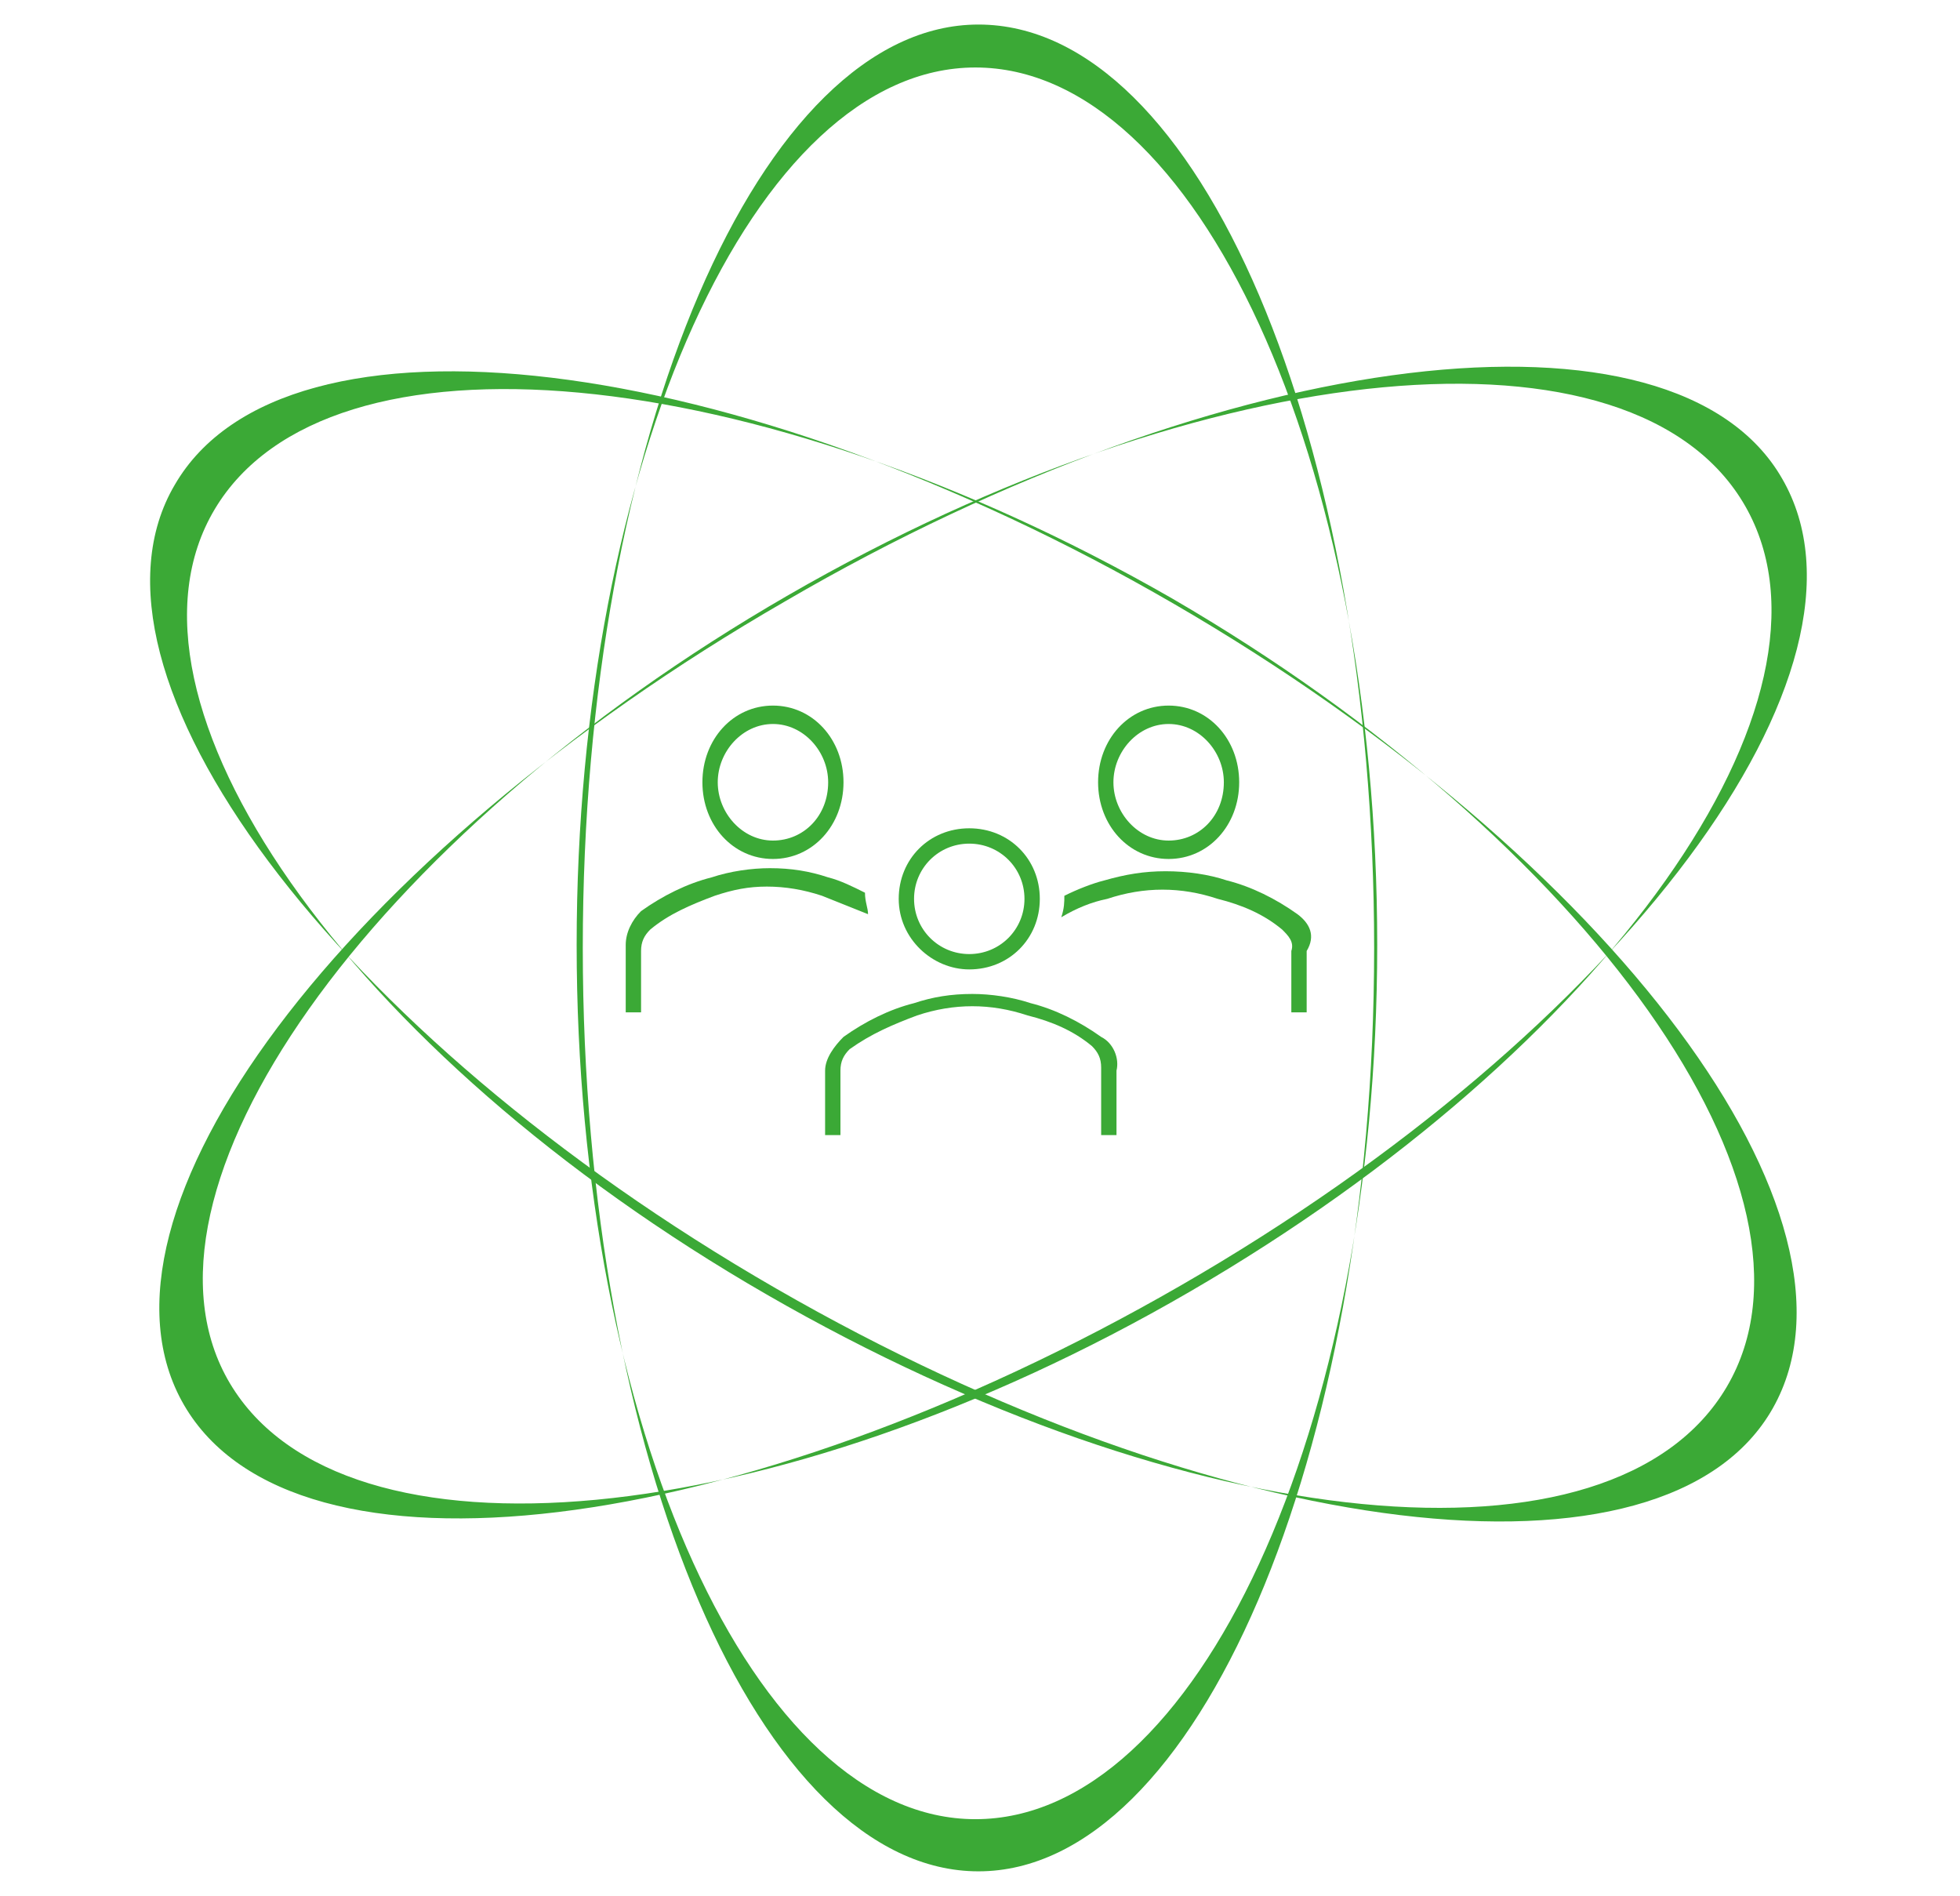
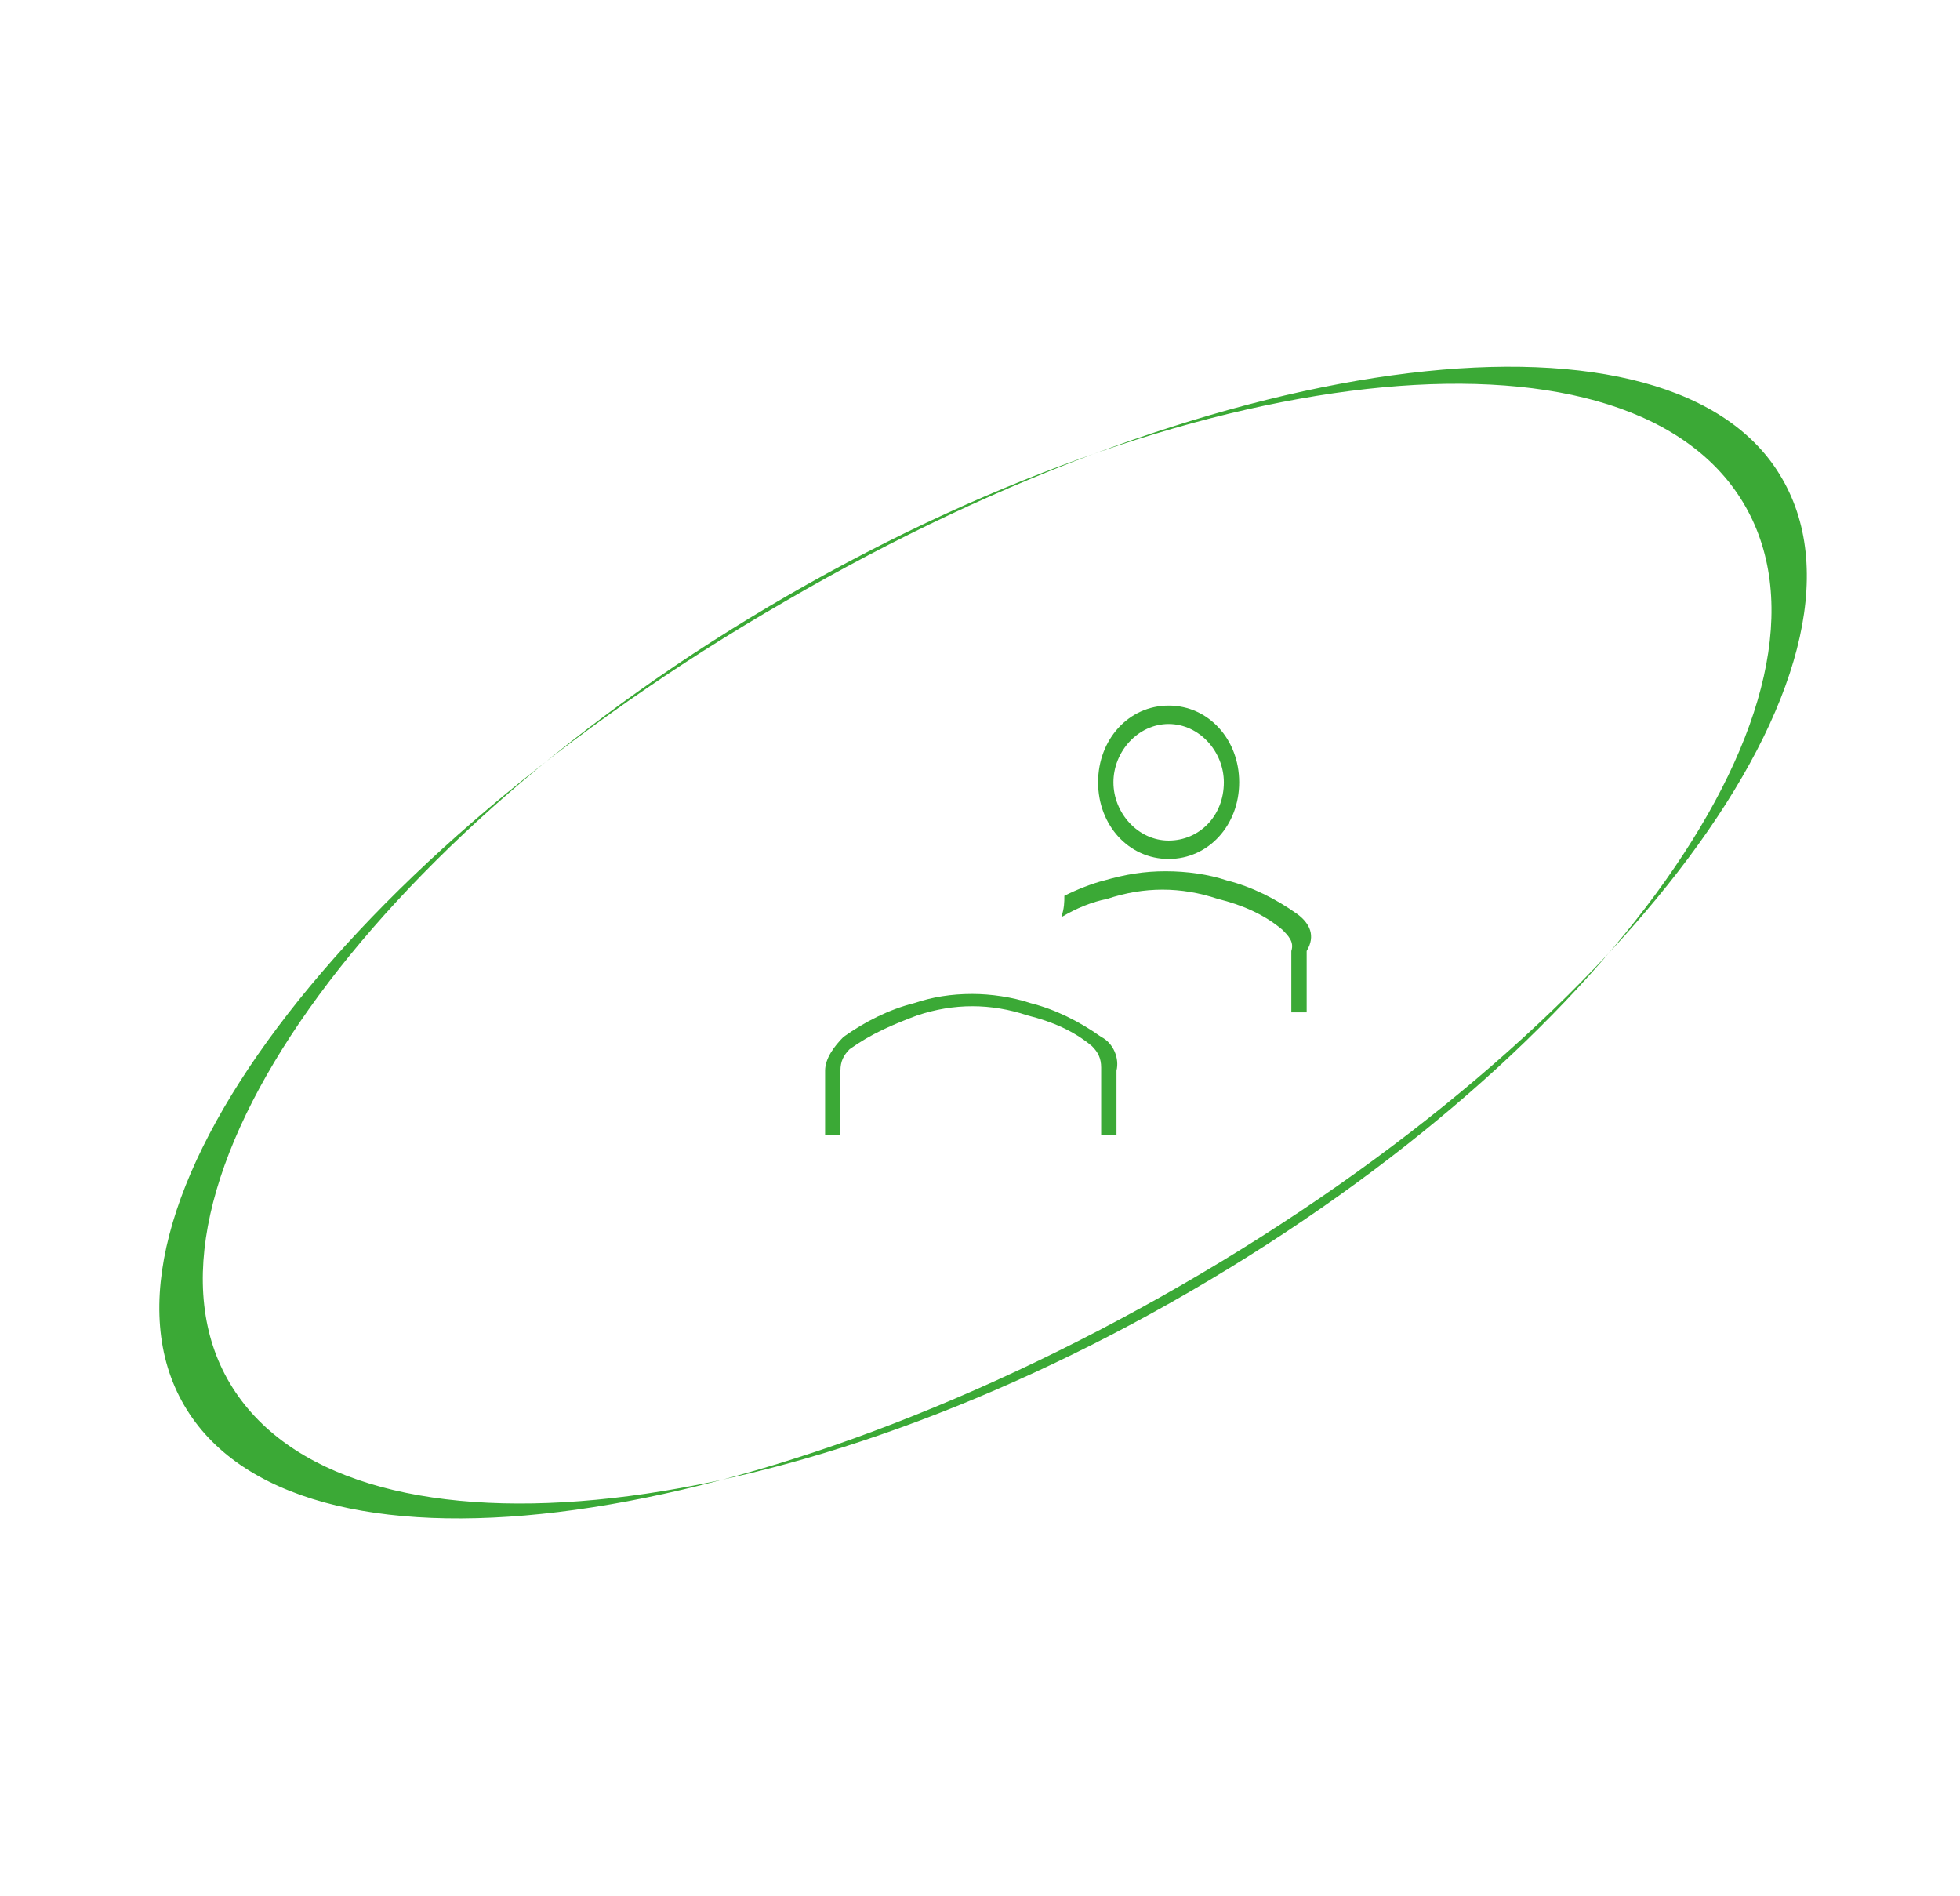
<svg xmlns="http://www.w3.org/2000/svg" version="1.1" id="Layer_1" x="0px" y="0px" viewBox="0 0 63.9 61.8" style="enable-background:new 0 0 63.9 61.8;" xml:space="preserve">
  <style type="text/css">
	.st0{fill:#3BA936;}
	.st1{fill-rule:evenodd;clip-rule:evenodd;fill:#3BA936;}
</style>
  <g>
-     <path class="st0" d="M44.9,30.8c0,15.8-5.9,28.5-13.1,28.5S18.8,46.5,18.8,30.8S24.6,2.2,31.8,2.2S44.9,15,44.9,30.8z M31.9,0.8   C24.8,0.8,19,14.2,19,30.9S24.8,61,31.9,61s12.9-13.5,12.9-30.1S39.1,0.8,31.9,0.8z" />
-     <path class="st0" d="M38.2,19.5C51.8,27.4,60,38.9,56.3,45.2s-17.6,4.9-31.3-3S3.3,22.8,7,16.6S24.6,11.7,38.2,19.5z M5.7,15.8   C2.1,21.9,10.9,33.7,25.3,42s29,10.1,32.5,3.9S52.6,28,38.3,19.7S9.3,9.6,5.7,15.8z" />
    <path class="st0" d="M56.9,16.5c3.6,6.3-4.5,17.7-18.1,25.6s-27.6,9.2-31.3,3S12,27.3,25.7,19.4S53.3,10.2,56.9,16.5z M25.6,19.6   C11.2,27.9,2.4,39.6,6,45.8s18.1,4.4,32.5-3.9s23.2-20.1,19.6-26.3C54.6,9.5,40,11.2,25.6,19.6z" />
-     <path class="st1" d="M25.2,23.6c1,0,1.8,0.9,1.8,1.9c0,1.1-0.8,1.9-1.8,1.9s-1.8-0.9-1.8-1.9C23.4,24.5,24.2,23.6,25.2,23.6z    M25.2,28c1.3,0,2.3-1.1,2.3-2.5c0-1.4-1-2.5-2.3-2.5c-1.3,0-2.3,1.1-2.3,2.5C22.9,26.9,23.9,28,25.2,28z" />
    <path class="st1" d="M38.1,23.6c1,0,1.8,0.9,1.8,1.9c0,1.1-0.8,1.9-1.8,1.9s-1.8-0.9-1.8-1.9C36.3,24.5,37.1,23.6,38.1,23.6z    M38.1,28c1.3,0,2.3-1.1,2.3-2.5c0-1.4-1-2.5-2.3-2.5s-2.3,1.1-2.3,2.5C35.8,26.9,36.8,28,38.1,28z" />
-     <path class="st1" d="M42.3,29.8c-0.7-0.5-1.5-0.9-2.3-1.1c-0.6-0.2-1.3-0.3-2-0.3c-0.7,0-1.3,0.1-2,0.3c-0.4,0.1-0.9,0.3-1.3,0.5   c0,0.2,0,0.4-0.1,0.7c0.5-0.3,1-0.5,1.5-0.6c0.6-0.2,1.2-0.3,1.8-0.3c0.6,0,1.2,0.1,1.8,0.3c0.8,0.2,1.5,0.5,2.1,1l0,0   c0.2,0.2,0.4,0.4,0.3,0.7V33h0.5V31C42.9,30.5,42.7,30.1,42.3,29.8z" />
-     <path class="st1" d="M28.3,29.8c0-0.2-0.1-0.4-0.1-0.7c-0.4-0.2-0.8-0.4-1.2-0.5c-0.6-0.2-1.2-0.3-1.9-0.3c-0.6,0-1.3,0.1-1.9,0.3   c-0.8,0.2-1.6,0.6-2.3,1.1c-0.3,0.3-0.5,0.7-0.5,1.1V33h0.5V31c0-0.3,0.1-0.5,0.3-0.7c0.6-0.5,1.3-0.8,2.1-1.1   c0.6-0.2,1.1-0.3,1.7-0.3c0.6,0,1.2,0.1,1.8,0.3C27.3,29.4,27.8,29.6,28.3,29.8z" />
+     <path class="st1" d="M42.3,29.8c-0.7-0.5-1.5-0.9-2.3-1.1c-0.6-0.2-1.3-0.3-2-0.3c-0.7,0-1.3,0.1-2,0.3c-0.4,0.1-0.9,0.3-1.3,0.5   c0,0.2,0,0.4-0.1,0.7c0.5-0.3,1-0.5,1.5-0.6c0.6-0.2,1.2-0.3,1.8-0.3c0.6,0,1.2,0.1,1.8,0.3c0.8,0.2,1.5,0.5,2.1,1c0.2,0.2,0.4,0.4,0.3,0.7V33h0.5V31C42.9,30.5,42.7,30.1,42.3,29.8z" />
    <path class="st1" d="M35.9,33.8c-0.7-0.5-1.5-0.9-2.3-1.1c-0.6-0.2-1.3-0.3-1.9-0.3c-0.7,0-1.3,0.1-1.9,0.3   c-0.8,0.2-1.6,0.6-2.3,1.1c-0.3,0.3-0.6,0.7-0.6,1.1V37h0.5v-2.1c0-0.3,0.1-0.5,0.3-0.7c0.7-0.5,1.4-0.8,2.2-1.1   c0.6-0.2,1.2-0.3,1.8-0.3c0.6,0,1.2,0.1,1.8,0.3c0.8,0.2,1.5,0.5,2.1,1l0,0c0.2,0.2,0.3,0.4,0.3,0.7V37h0.5v-2.1   C36.5,34.5,36.3,34,35.9,33.8z" />
-     <path class="st1" d="M31.6,27.5c1,0,1.8,0.8,1.8,1.8c0,1-0.8,1.8-1.8,1.8c-1,0-1.8-0.8-1.8-1.8C29.8,28.3,30.6,27.5,31.6,27.5   L31.6,27.5z M31.6,31.6c1.3,0,2.3-1,2.3-2.3c0-1.3-1-2.3-2.3-2.3c-1.3,0-2.3,1-2.3,2.3C29.3,30.6,30.4,31.6,31.6,31.6z" />
  </g>
</svg>